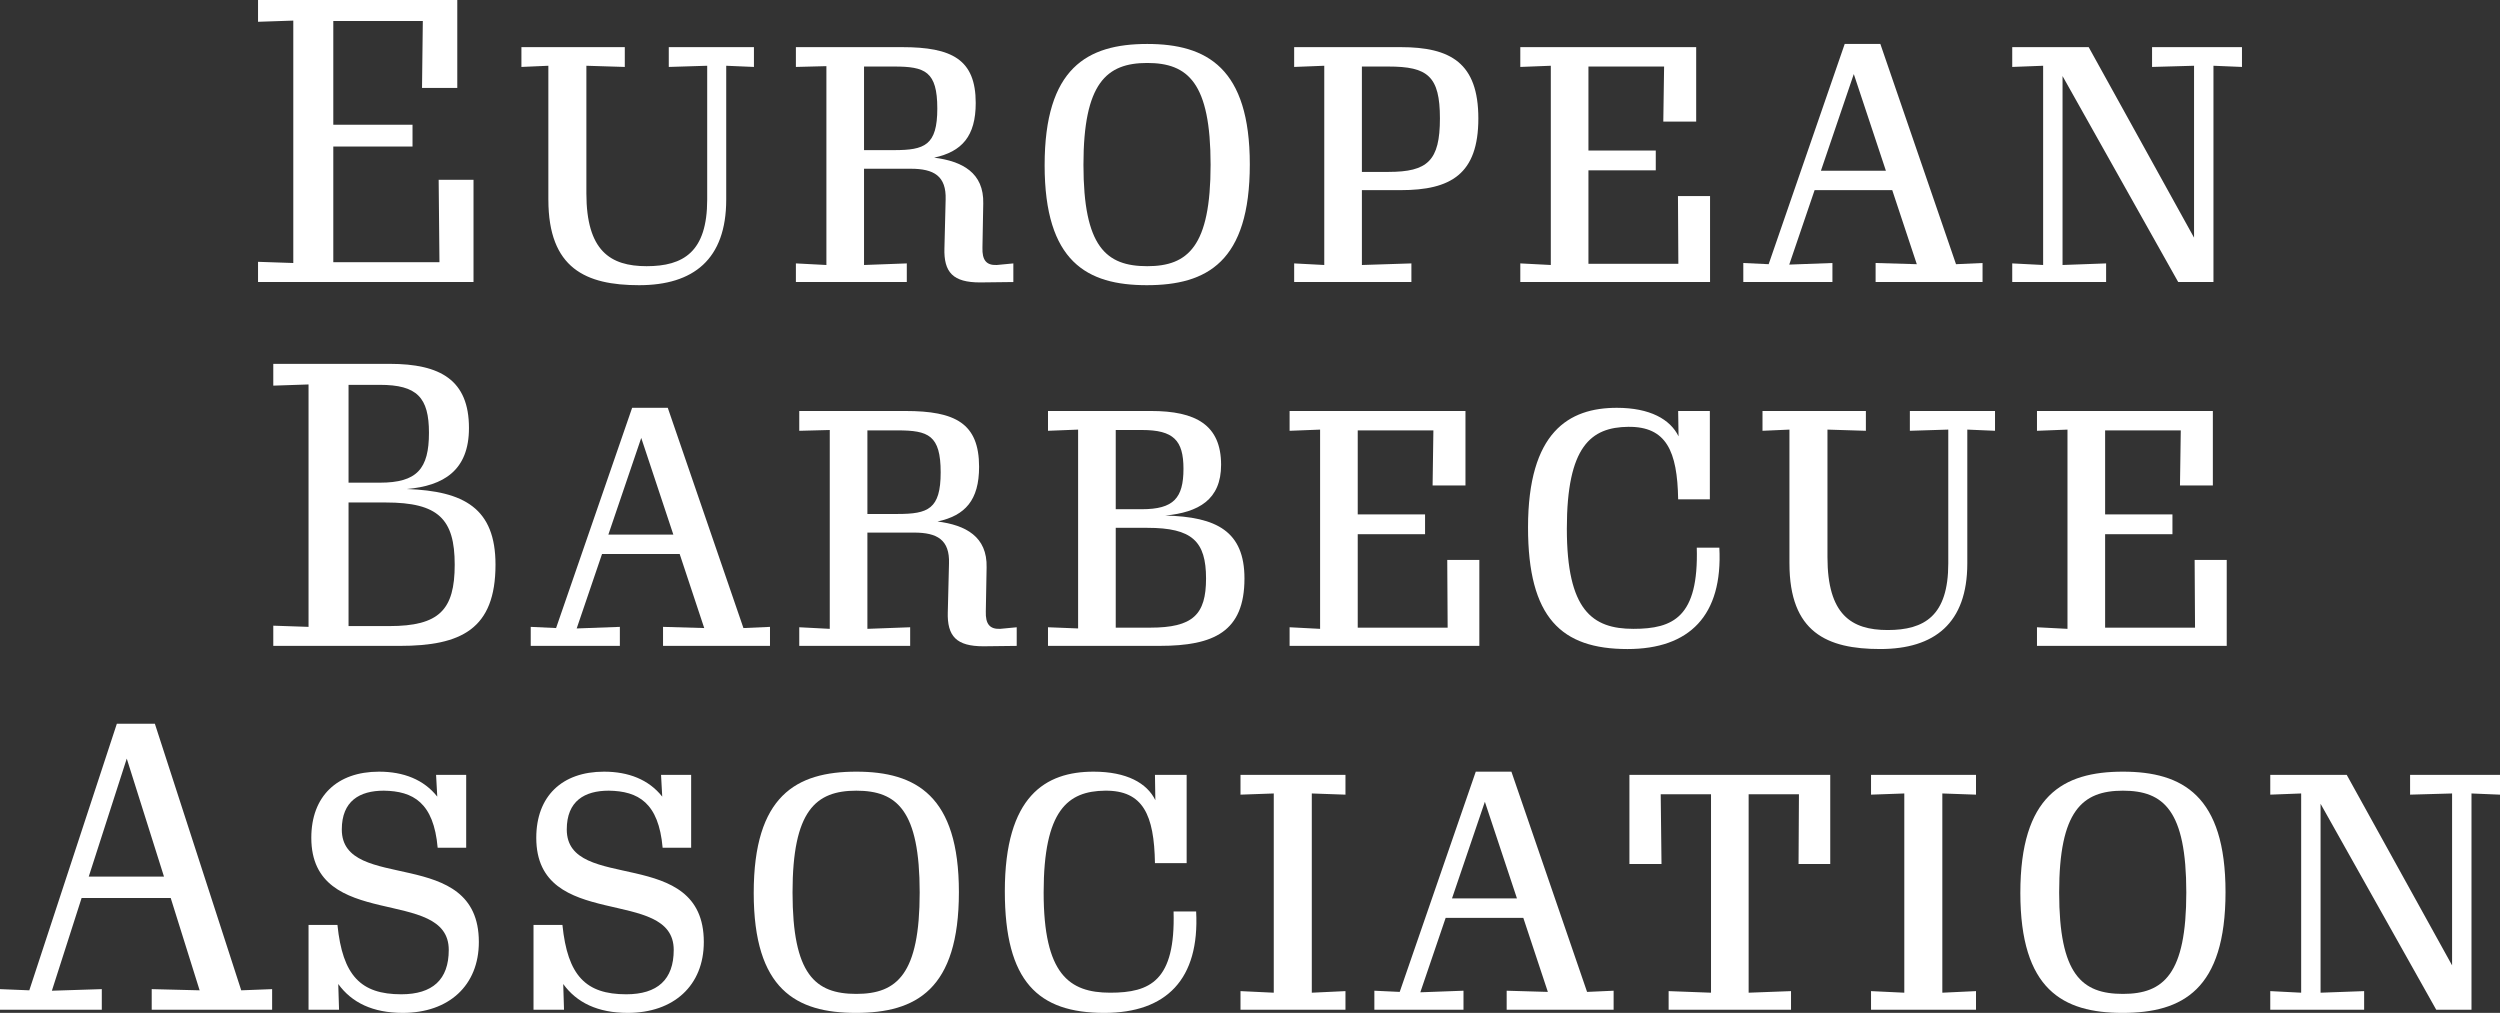
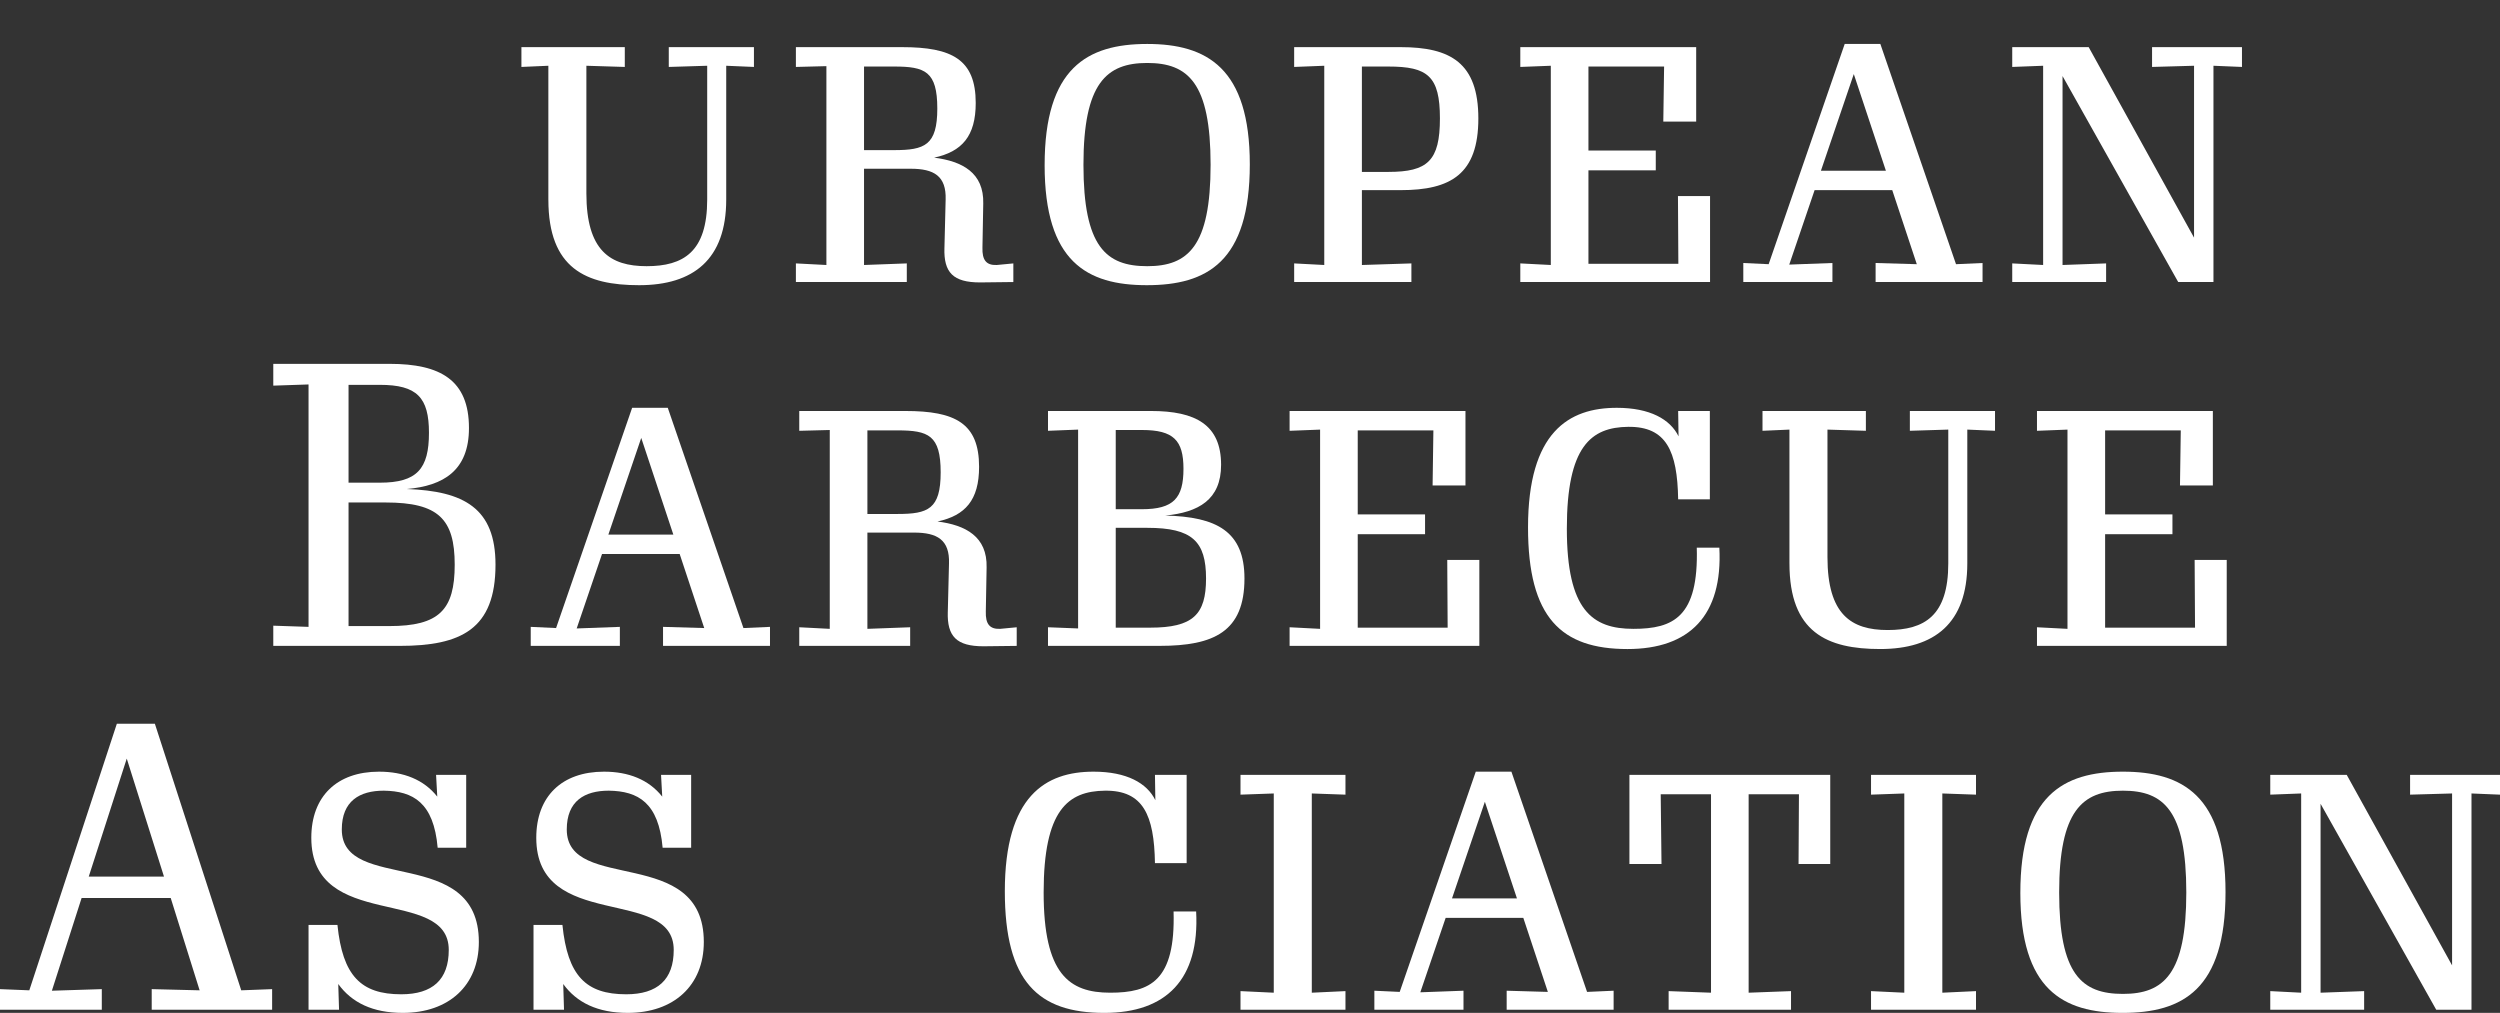
<svg xmlns="http://www.w3.org/2000/svg" id="Ebene_1" baseProfile="tiny" version="1.2" viewBox="0 0 283.907 115.027">
  <rect x="0" y="0" width="283.907" height="115.027" fill="#333333" stroke="none" />
  <g>
-     <path d="M29.303,32.027v-2.294l4.004.135V2.339l-4.004.135V0h22.627v9.985h-4.004l.09-7.602h-10.166v11.785h8.997v2.475h-8.997v13.135h12.056l-.09-9.356h3.958v11.605h-24.471Z" fill="#fff" />
    <path d="M62.273,22.671V7.467l-3.059.135v-2.249h11.74v2.249l-4.363-.135v14.484c0,6.522,2.699,8.277,6.838,8.277,4.183,0,6.882-1.62,6.882-7.558V7.467l-4.363.135v-2.249h9.671v2.249l-3.148-.135v15.204c0,6.792-3.733,9.716-9.896,9.716-6.027,0-10.301-1.889-10.301-9.716Z" fill="#fff" />
    <path d="M107.253,28.159l.136-5.488c.09-2.699-1.35-3.509-3.959-3.509h-5.308v10.931l4.857-.18v2.114h-12.595v-2.114l3.464.18V7.512l-3.464.09v-2.249h12.056c5.668,0,8.366,1.395,8.366,6.343,0,3.778-1.574,5.532-4.723,6.207,3.193.405,5.668,1.71,5.578,5.219l-.091,4.993c-.045,1.439.45,2.023,1.62,1.979l1.889-.18v2.114l-3.778.045c-3.059,0-4.139-1.125-4.049-3.913ZM98.122,17.048h3.418c3.464,0,4.903-.54,4.903-4.723,0-4.229-1.395-4.769-4.903-4.769h-3.418v9.491Z" fill="#fff" />
    <path d="M118.631,18.758c0-11.021,4.813-13.766,11.65-13.766,6.793,0,11.651,2.744,11.651,13.675,0,11.066-4.858,13.72-11.696,13.72-6.792,0-11.605-2.653-11.605-13.629ZM137.479,18.713c0-9.312-2.563-11.562-7.197-11.562-4.633,0-7.242,2.295-7.242,11.562,0,9.311,2.564,11.516,7.242,11.516,4.634,0,7.197-2.25,7.197-11.516Z" fill="#fff" />
    <path d="M146.968,29.913l3.419.18V7.467l-3.419.135v-2.249h12.101c5.668,0,8.816,1.799,8.816,8.097,0,6.343-3.148,8.143-8.816,8.143h-4.408v8.501l5.622-.18v2.114h-13.314v-2.114ZM157.674,19.522c4.453,0,5.848-1.26,5.848-6.073,0-4.812-1.395-5.893-5.848-5.893h-3.014v11.966h3.014Z" fill="#fff" />
    <path d="M172.65,32.027v-2.114l3.464.18V7.467l-3.464.135v-2.249h19.973v8.457h-3.734l.091-6.253h-8.592v9.536h7.646v2.249h-7.646v10.616h10.211l-.045-7.692h3.644v9.762h-21.547Z" fill="#fff" />
    <path d="M197.974,32.027v-2.159l2.879.135,8.637-25.011h4.048l8.592,25.011,3.014-.135v2.159h-12.145v-2.159l4.678.135-2.789-8.411h-8.816l-2.879,8.456,4.903-.18v2.159h-10.121ZM210.523,8.411l-3.733,10.976h7.377l-3.644-10.976Z" fill="#fff" />
    <path d="M239.176,32.027h-10.661v-2.114l3.509.18V7.467l-3.509.135v-2.249h8.682l11.966,21.637V7.467l-4.769.135v-2.249h10.211v2.249l-3.238-.135v24.561h-4.004l-13.135-23.391v21.456l4.948-.18v2.114Z" fill="#fff" />
  </g>
  <g>
    <path d="M0,114.668v-2.339l3.328.135,9.941-30.273h4.318l9.807,30.273,3.509-.135v2.339h-13.675v-2.339l5.442.135-3.283-10.481h-10.121l-3.374,10.526,5.668-.18v2.339H0ZM14.395,86.148l-4.318,13.405h8.547l-4.229-13.405Z" fill="#fff" />
    <path d="M38.413,111.744l.09,2.924h-3.464v-9.626h3.283c.585,5.758,2.654,7.872,7.243,7.872,3.554,0,5.397-1.665,5.397-5.038,0-7.288-15.609-2.024-15.609-12.73,0-4.724,2.924-7.513,7.692-7.513,2.789,0,5.083.9,6.612,2.834l-.135-2.474h3.419v8.276h-3.239c-.449-5.128-2.789-6.432-6.117-6.478-2.744,0-4.769,1.17-4.769,4.409,0,7.287,15.564,1.709,15.564,12.774,0,4.948-3.419,8.052-8.637,8.052-3.419,0-5.803-1.169-7.332-3.283Z" fill="#fff" />
    <path d="M63.961,111.744l.09,2.924h-3.464v-9.626h3.284c.584,5.758,2.653,7.872,7.242,7.872,3.553,0,5.397-1.665,5.397-5.038,0-7.288-15.609-2.024-15.609-12.73,0-4.724,2.924-7.513,7.692-7.513,2.789,0,5.083.9,6.612,2.834l-.135-2.474h3.419v8.276h-3.239c-.449-5.128-2.789-6.432-6.117-6.478-2.744,0-4.769,1.17-4.769,4.409,0,7.287,15.564,1.709,15.564,12.774,0,4.948-3.419,8.052-8.637,8.052-3.419,0-5.803-1.169-7.332-3.283Z" fill="#fff" />
-     <path d="M85.595,101.398c0-11.021,4.813-13.766,11.65-13.766,6.793,0,11.651,2.744,11.651,13.675,0,11.066-4.858,13.72-11.696,13.72-6.792,0-11.605-2.653-11.605-13.629ZM104.442,101.354c0-9.312-2.563-11.562-7.197-11.562-4.633,0-7.242,2.295-7.242,11.562,0,9.311,2.564,11.516,7.242,11.516,4.634,0,7.197-2.25,7.197-11.516Z" fill="#fff" />
    <path d="M125.402,115.027c-7.513,0-11.291-3.553-11.291-13.81,0-10.841,4.634-13.585,10.076-13.585,3.778,0,6.073,1.305,7.018,3.239l-.045-2.879h3.599v10.031h-3.599c-.09-5.488-1.35-8.277-5.668-8.232-4.229.046-6.973,2.204-6.973,11.562,0,9.266,2.879,11.38,7.558,11.38,4.543,0,7.422-1.35,7.197-9.222h2.563c.405,7.692-3.373,11.516-10.436,11.516Z" fill="#fff" />
    <path d="M140.874,112.554l3.778.18v-22.626l-3.778.135v-2.249h11.921v2.249l-3.824-.135v22.626l3.824-.18v2.114h-11.921v-2.114Z" fill="#fff" />
    <path d="M156.076,114.668v-2.159l2.879.135,8.637-25.011h4.048l8.592,25.011,3.015-.135v2.159h-12.146v-2.159l4.678.135-2.789-8.411h-8.816l-2.879,8.456,4.903-.18v2.159h-10.121ZM168.626,91.052l-3.733,10.976h7.377l-3.644-10.976Z" fill="#fff" />
    <path d="M189.496,112.554l4.812.18v-22.536h-5.713l.091,7.917h-3.644v-10.121h22.806v10.121h-3.599l.045-7.917h-5.713v22.536l4.813-.18v2.114h-13.899v-2.114Z" fill="#fff" />
    <path d="M212.479,112.554l3.778.18v-22.626l-3.778.135v-2.249h11.921v2.249l-3.824-.135v22.626l3.824-.18v2.114h-11.921v-2.114Z" fill="#fff" />
    <path d="M229.436,101.398c0-11.021,4.813-13.766,11.65-13.766,6.793,0,11.651,2.744,11.651,13.675,0,11.066-4.858,13.72-11.696,13.72-6.792,0-11.605-2.653-11.605-13.629ZM248.283,101.354c0-9.312-2.563-11.562-7.197-11.562-4.633,0-7.242,2.295-7.242,11.562,0,9.311,2.564,11.516,7.242,11.516,4.634,0,7.197-2.25,7.197-11.516Z" fill="#fff" />
    <path d="M268.479,114.668h-10.661v-2.114l3.509.18v-22.626l-3.509.135v-2.249h8.682l11.966,21.637v-19.522l-4.769.135v-2.249h10.211v2.249l-3.238-.135v24.561h-4.004l-13.135-23.391v21.456l4.948-.18v2.114Z" fill="#fff" />
  </g>
  <g>
    <path d="M31.035,71.054l4.004.135v-27.529l-4.004.135v-2.474h13.226c5.758,0,8.996,1.844,8.996,7.287,0,4.812-2.879,6.567-7.062,6.927,6.522.226,10.076,2.204,10.076,8.592,0,7.332-3.913,9.222-10.886,9.222h-14.35v-2.294ZM43.136,54.814c4.229,0,5.578-1.574,5.578-5.668,0-4.003-1.35-5.442-5.578-5.442h-3.554v11.11h3.554ZM44.216,71.099c5.668,0,7.422-1.845,7.422-6.973,0-5.173-1.845-7.062-7.827-7.062h-4.229v14.035h4.634Z" fill="#fff" />
    <path d="M60.271,73.348v-2.159l2.879.135,8.637-25.011h4.048l8.592,25.011,3.015-.135v2.159h-12.146v-2.159l4.678.135-2.789-8.411h-8.816l-2.879,8.456,4.903-.18v2.159h-10.121ZM72.821,49.731l-3.733,10.976h7.377l-3.644-10.976Z" fill="#fff" />
    <path d="M107.635,69.479l.136-5.488c.09-2.699-1.35-3.509-3.959-3.509h-5.308v10.931l4.857-.18v2.114h-12.595v-2.114l3.464.18v-22.581l-3.464.09v-2.249h12.056c5.668,0,8.366,1.395,8.366,6.343,0,3.778-1.574,5.532-4.723,6.207,3.193.405,5.668,1.71,5.577,5.219l-.09,4.993c-.045,1.439.45,2.023,1.62,1.979l1.889-.18v2.114l-3.778.045c-3.059,0-4.139-1.125-4.049-3.913ZM98.504,58.368h3.418c3.464,0,4.903-.54,4.903-4.723,0-4.229-1.395-4.769-4.903-4.769h-3.418v9.491Z" fill="#fff" />
    <path d="M119.014,71.233l3.419.135v-22.581l-3.419.135v-2.249h11.695c5.083,0,7.962,1.574,7.962,6.117,0,3.959-2.563,5.398-6.343,5.758,5.849.136,8.997,1.8,8.997,7.152,0,6.028-3.464,7.647-9.626,7.647h-12.686v-2.114ZM129.675,57.828c3.599,0,4.723-1.259,4.723-4.588,0-3.238-1.124-4.408-4.723-4.408h-2.969v8.996h2.969ZM130.619,71.278c4.858,0,6.343-1.484,6.343-5.578,0-4.228-1.574-5.758-6.657-5.758h-3.599v11.336h3.913Z" fill="#fff" />
    <path d="M146.45,73.348v-2.114l3.464.18v-22.626l-3.464.135v-2.249h19.973v8.457h-3.733l.09-6.253h-8.592v9.536h7.646v2.249h-7.646v10.616h10.211l-.045-7.692h3.644v9.762h-21.547Z" fill="#fff" />
    <path d="M184.818,73.707c-7.513,0-11.291-3.553-11.291-13.81,0-10.841,4.634-13.585,10.076-13.585,3.778,0,6.073,1.305,7.018,3.239l-.045-2.879h3.599v10.031h-3.599c-.09-5.488-1.35-8.277-5.668-8.232-4.229.046-6.973,2.204-6.973,11.562,0,9.266,2.879,11.38,7.558,11.38,4.543,0,7.422-1.35,7.197-9.222h2.563c.405,7.692-3.373,11.516-10.436,11.516Z" fill="#fff" />
    <path d="M203.214,63.991v-15.204l-3.059.135v-2.249h11.74v2.249l-4.363-.135v14.484c0,6.522,2.699,8.277,6.837,8.277,4.184,0,6.883-1.62,6.883-7.558v-15.204l-4.363.135v-2.249h9.671v2.249l-3.148-.135v15.204c0,6.792-3.733,9.716-9.896,9.716-6.027,0-10.301-1.889-10.301-9.716Z" fill="#fff" />
    <path d="M231.325,73.348v-2.114l3.464.18v-22.626l-3.464.135v-2.249h19.973v8.457h-3.733l.09-6.253h-8.592v9.536h7.646v2.249h-7.646v10.616h10.211l-.045-7.692h3.644v9.762h-21.547Z" fill="#fff" />
-     <path d="M106.3,58.287" fill="#fff" stroke="#6b8bc7" stroke-miterlimit="10" />
  </g>
</svg>